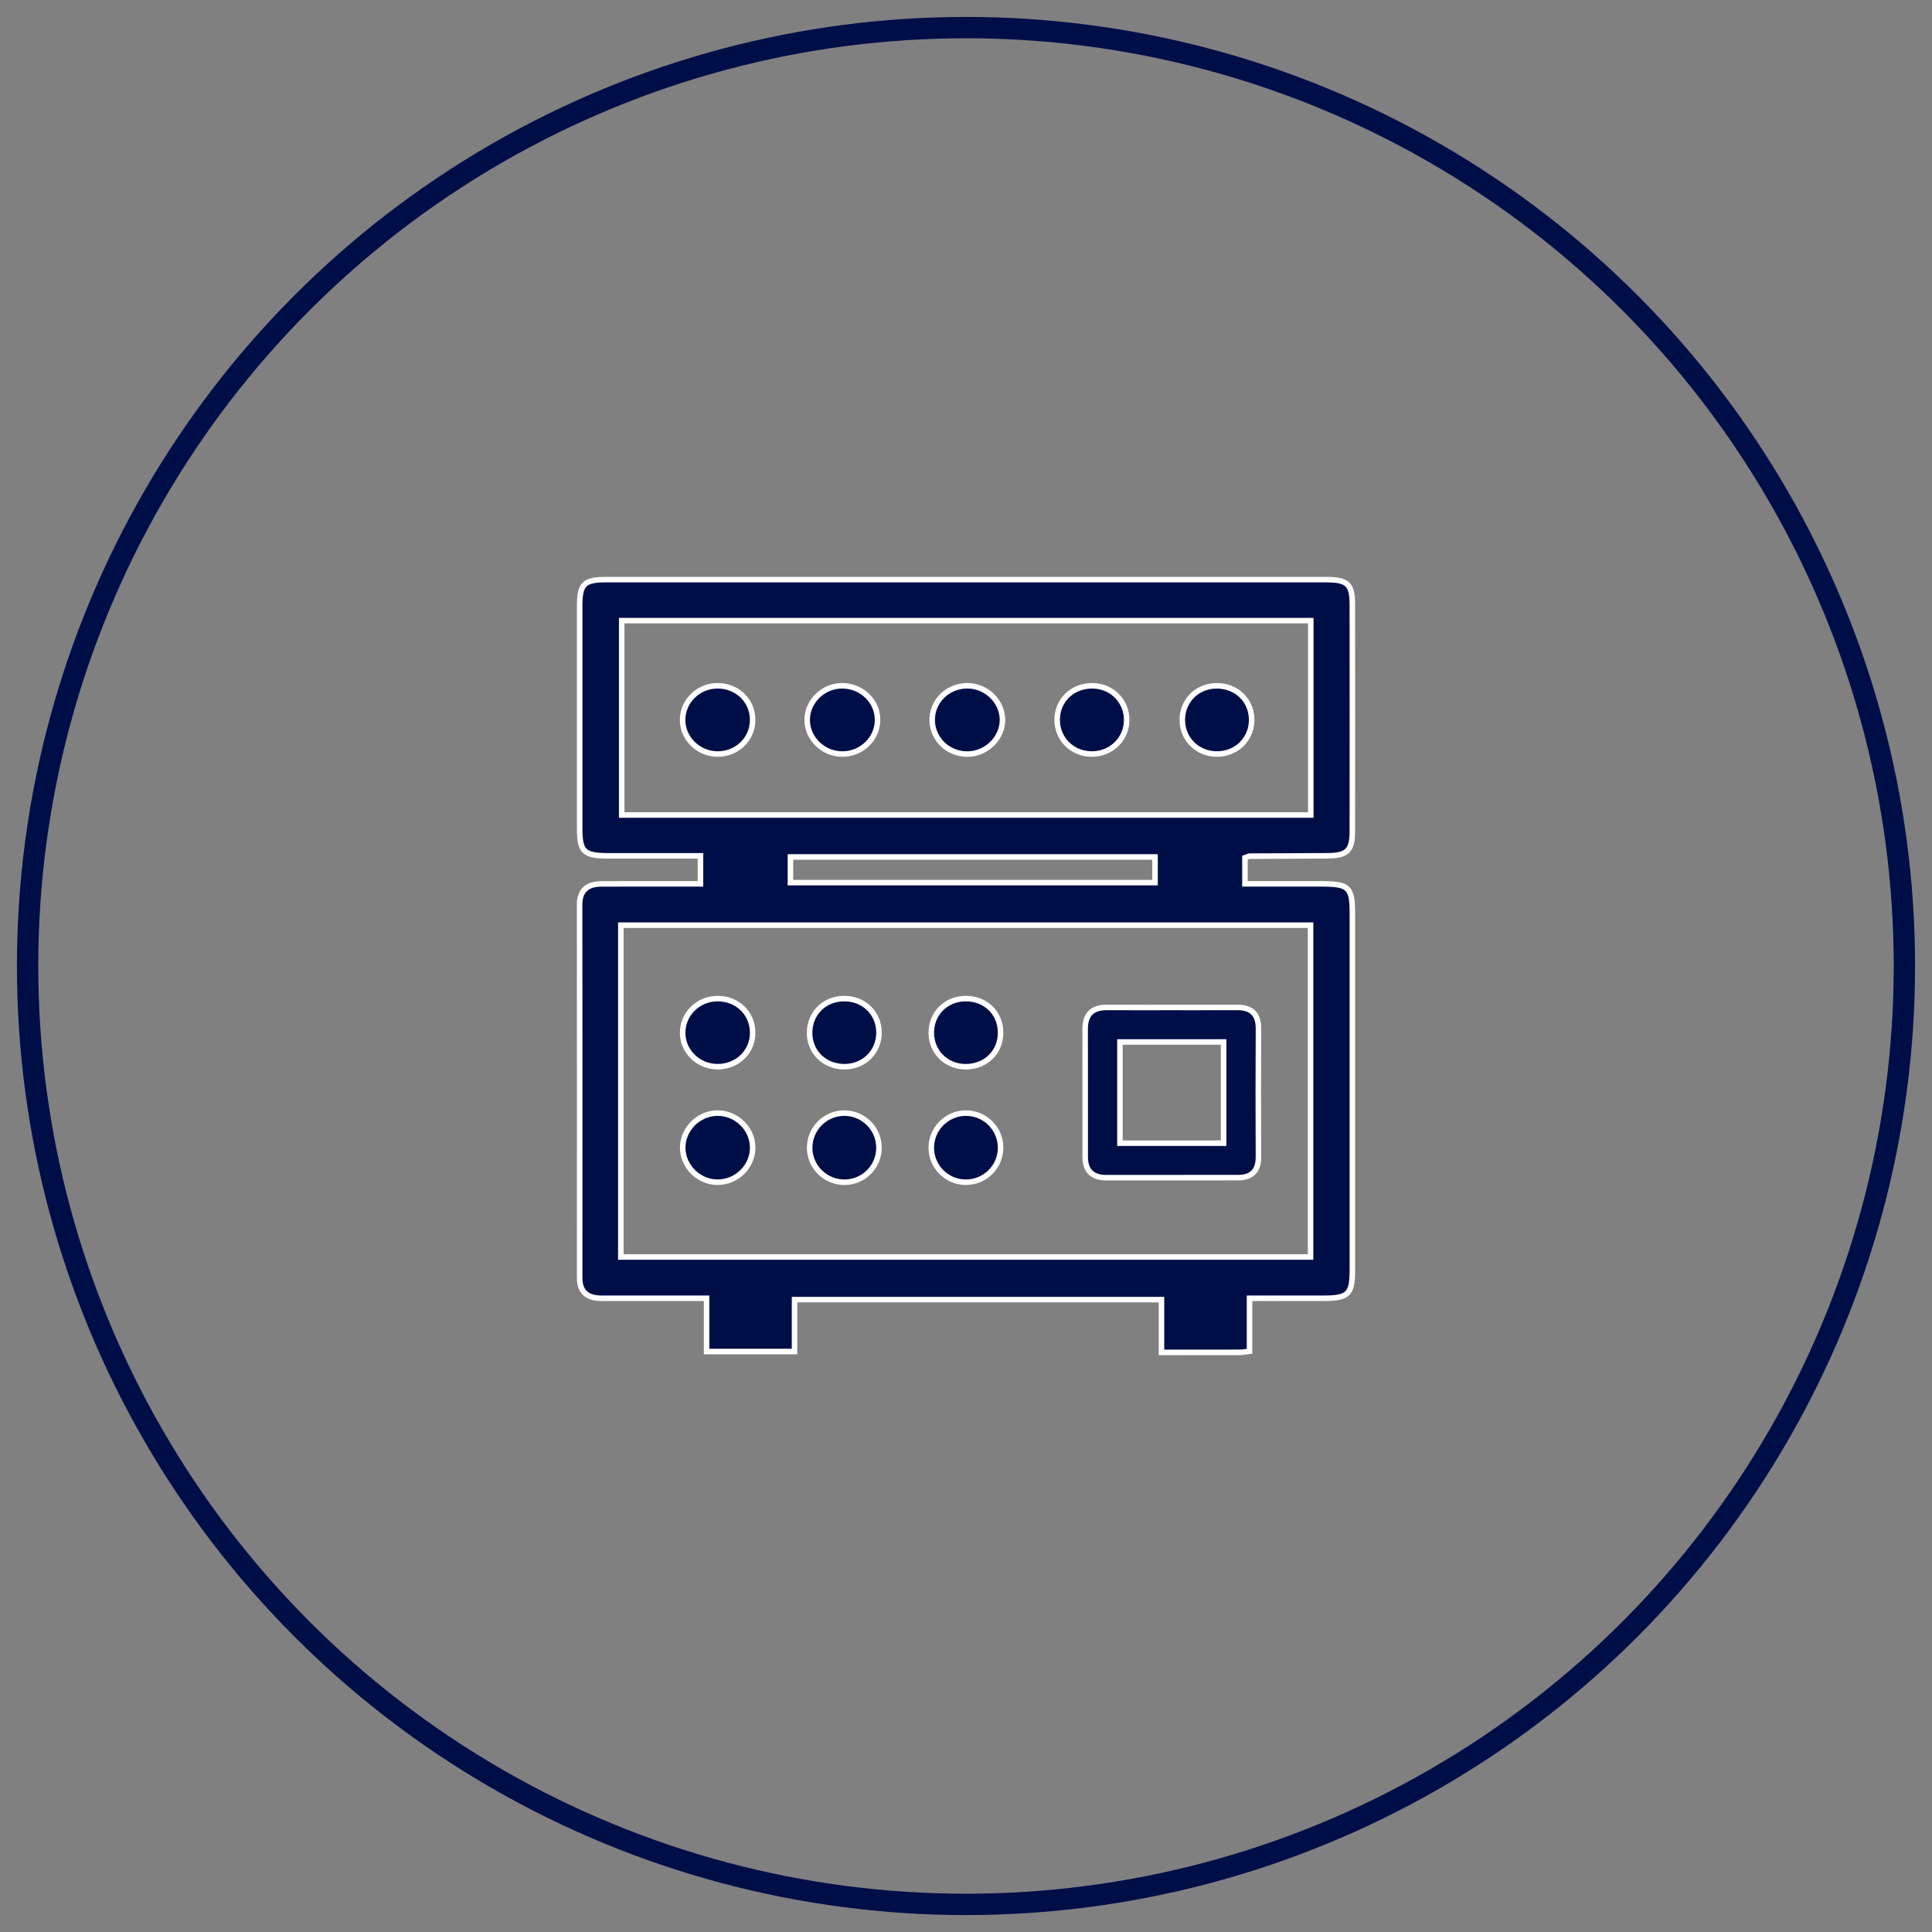
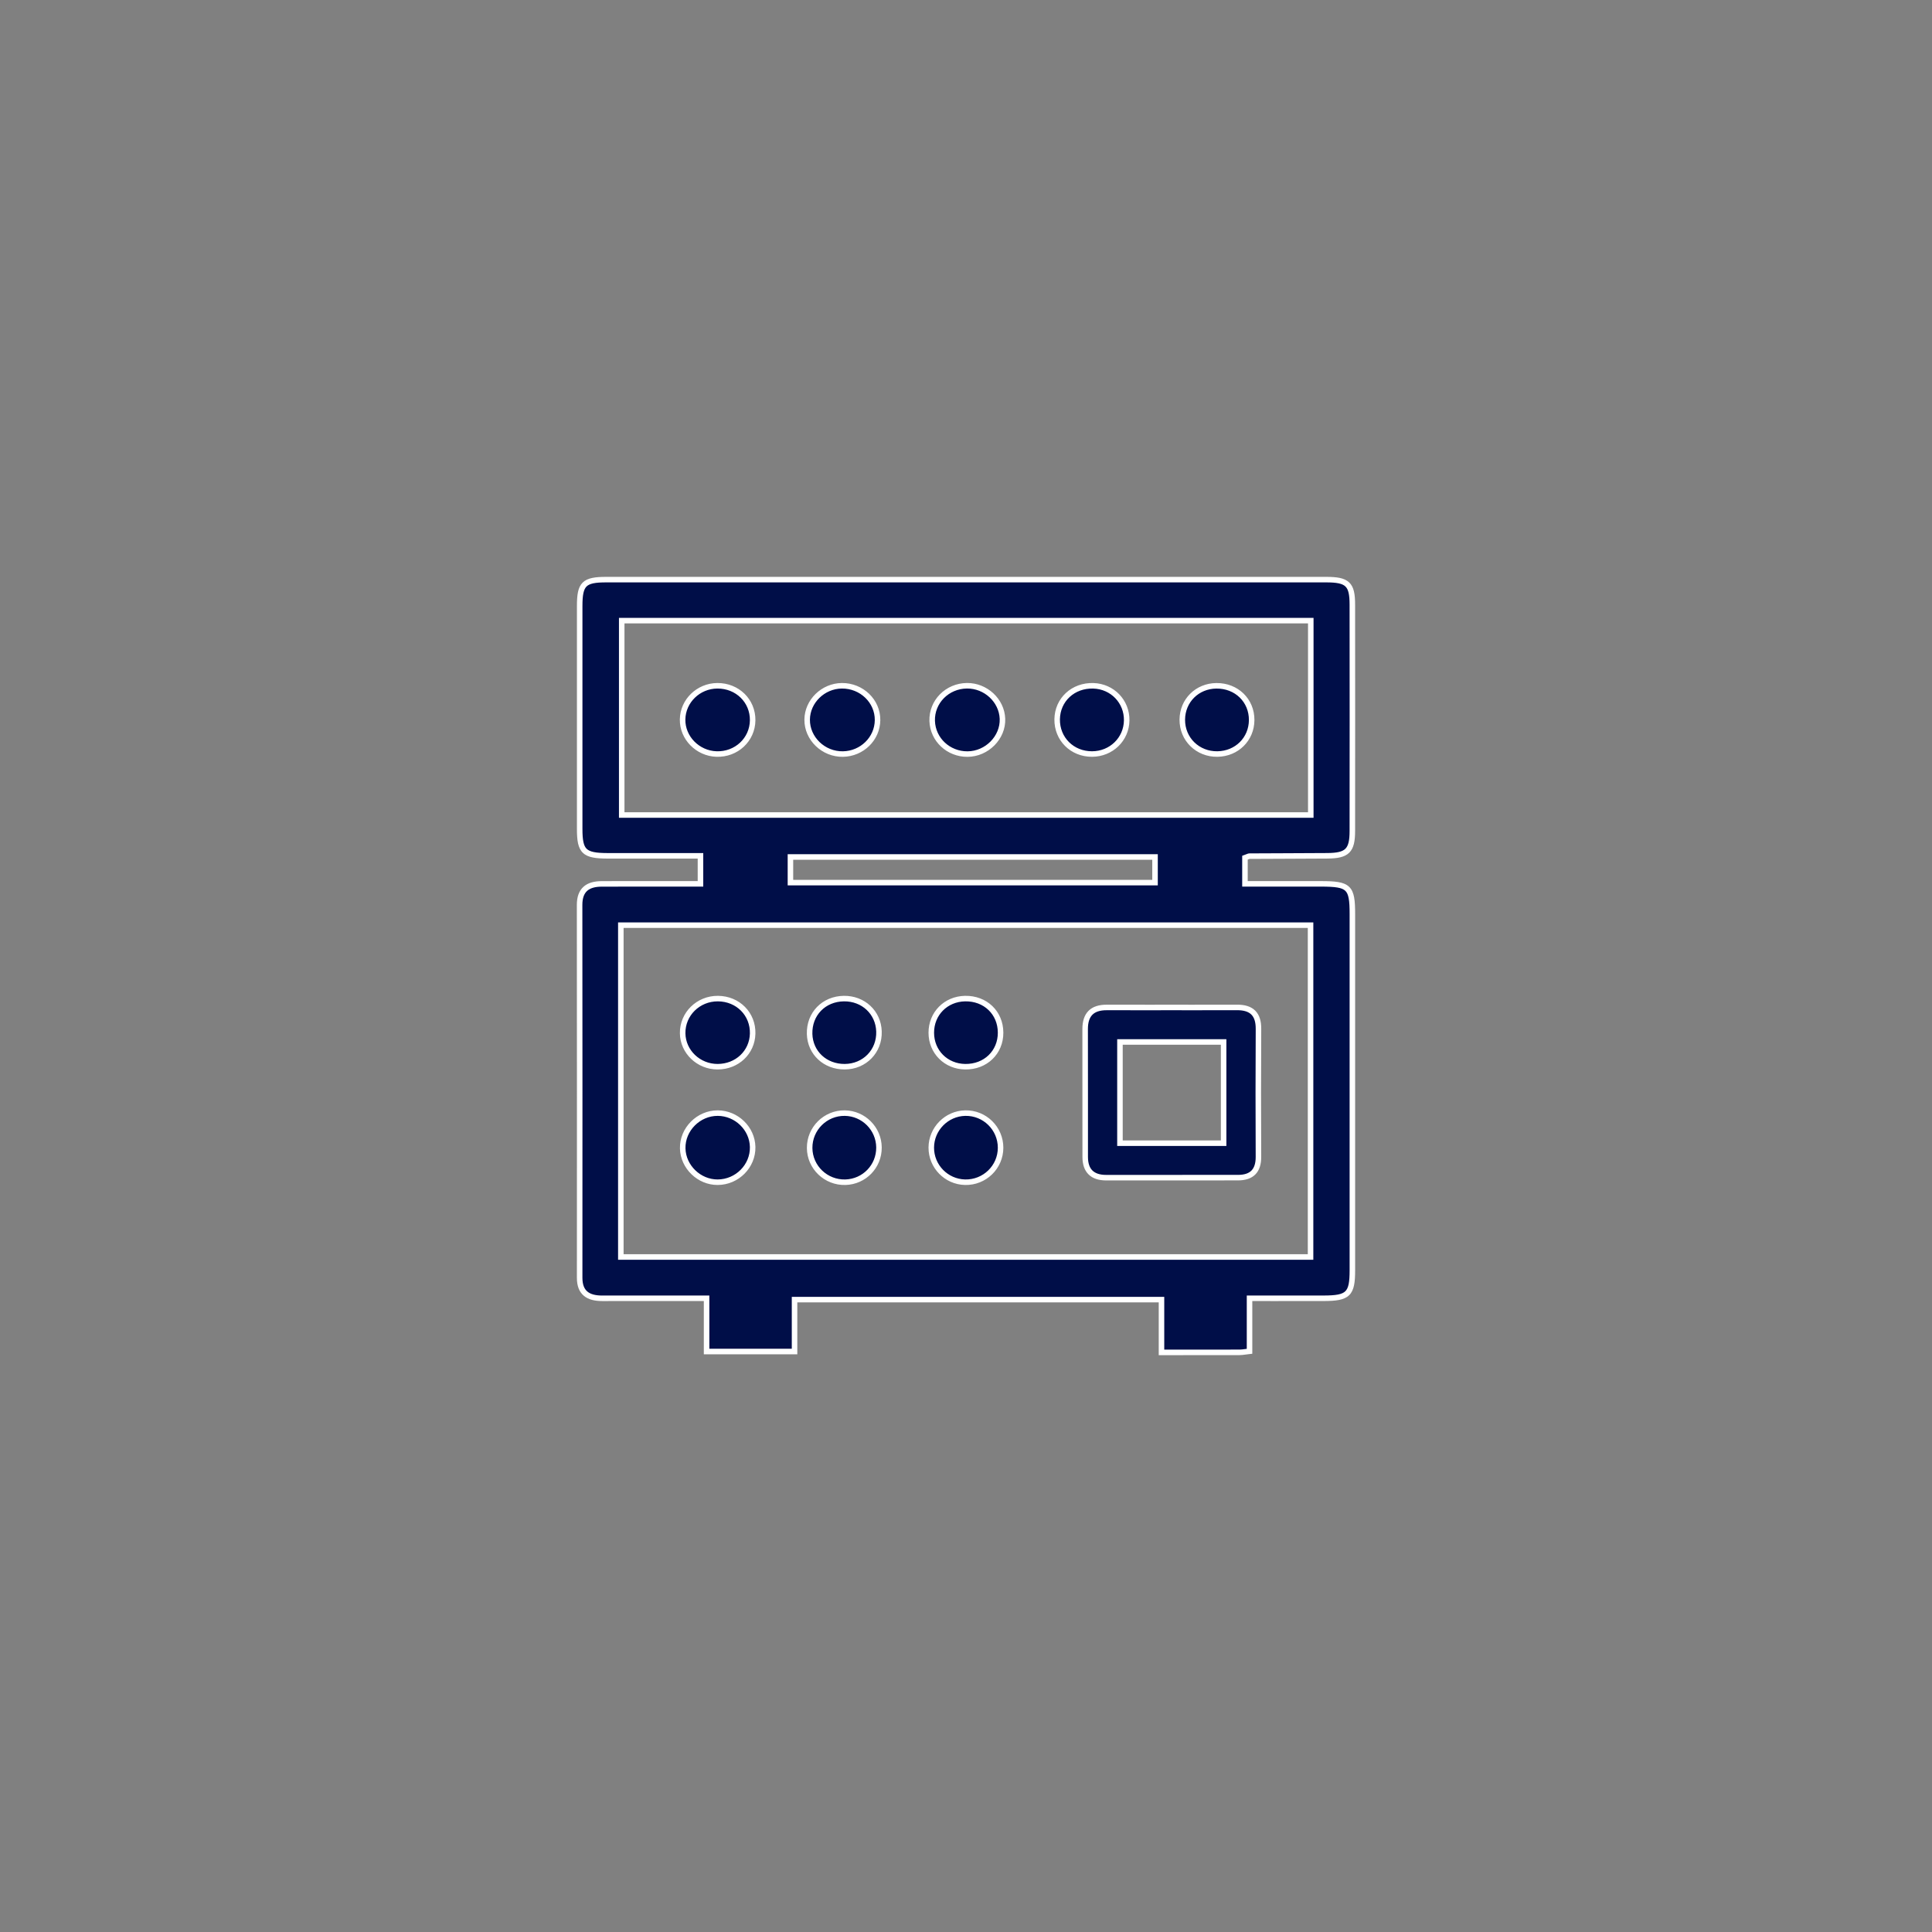
<svg xmlns="http://www.w3.org/2000/svg" width="70" height="70" viewBox="0 0 70 70" fill="none">
  <rect x="0" y="0" width="70" height="70" fill="#808080" stroke="none" />
-   <circle cx="35" cy="35" r="34" stroke="#000E48" stroke-width="0.773" />
  <path fill-rule="evenodd" clip-rule="evenodd" d="M45.107 31.077V32.023L45.957 32.023H45.957H45.957H45.957C46.597 32.023 47.23 32.023 47.863 32.023C48.881 32.025 48.999 32.138 48.999 33.118C48.999 37.421 49 41.724 48.999 46.026C48.999 46.89 48.848 47.037 47.965 47.039C47.362 47.04 46.759 47.04 46.133 47.04H46.132L46.126 47.04C45.847 47.039 45.563 47.039 45.273 47.039V48.96C45.215 48.966 45.164 48.973 45.12 48.979C45.038 48.99 44.975 48.998 44.911 48.998C44.208 49 43.504 49 42.768 49H42.767H42.767H42.766L42.083 49V47.087H28.788V48.968H25.601V47.039H24.889C24.584 47.039 24.279 47.039 23.974 47.039H23.974H23.974H23.974C23.256 47.038 22.539 47.038 21.821 47.04C21.311 47.041 21.001 46.844 21.002 46.297C21.004 41.794 21.005 37.29 21 32.786C21 32.243 21.289 32.026 21.802 32.025C22.485 32.023 23.167 32.023 23.85 32.023H23.851L24.686 32.023H25.38V31.008L24.363 31.009H24.362C23.576 31.009 22.795 31.009 22.013 31.008C21.163 31.006 21.003 30.854 21.003 30.035C21.001 27.341 21.001 24.647 21.003 21.953C21.003 21.155 21.159 21.001 21.967 21.001C30.661 21 39.355 21 48.049 21.001C48.826 21.001 48.997 21.164 48.998 21.907C49.001 24.642 49.001 27.376 48.998 30.111C48.997 30.822 48.813 31.002 48.096 31.007C47.549 31.012 47.002 31.013 46.456 31.015L46.455 31.015C46.061 31.017 45.667 31.018 45.273 31.02C45.25 31.02 45.227 31.03 45.191 31.045C45.169 31.054 45.142 31.065 45.107 31.077ZM22.494 45.543H47.484V33.52H22.494V45.543ZM22.526 22.486H47.492V29.53H22.526V22.486ZM28.639 31.978H41.849V31.05H28.639V31.978ZM35.034 24.846C35.715 24.84 36.296 25.38 36.321 26.042C36.347 26.721 35.756 27.318 35.054 27.322C34.361 27.326 33.798 26.797 33.775 26.123C33.752 25.427 34.318 24.853 35.034 24.846ZM30.501 24.847C31.218 24.84 31.802 25.404 31.795 26.093C31.788 26.765 31.231 27.31 30.54 27.321C29.833 27.332 29.239 26.759 29.245 26.072C29.251 25.41 29.821 24.854 30.501 24.847ZM34.97 38.649C35.706 38.659 36.257 38.128 36.253 37.413C36.249 36.692 35.7 36.167 34.965 36.181C34.266 36.195 33.742 36.725 33.742 37.418C33.743 38.109 34.272 38.639 34.97 38.649ZM26.012 36.181C26.738 36.185 27.288 36.741 27.27 37.451C27.253 38.131 26.704 38.648 26 38.649C25.311 38.65 24.744 38.109 24.734 37.44C24.723 36.742 25.296 36.177 26.012 36.181ZM43.163 36.503C42.918 36.502 42.674 36.502 42.43 36.502C42.195 36.502 41.961 36.502 41.727 36.503H41.726C41.184 36.503 40.642 36.504 40.1 36.502C39.565 36.5 39.316 36.765 39.317 37.283C39.319 38.11 39.319 38.937 39.319 39.764V39.766C39.319 40.485 39.319 41.204 39.319 41.922C39.32 42.414 39.575 42.668 40.075 42.669C41.669 42.671 43.263 42.671 44.857 42.668C45.359 42.667 45.598 42.416 45.596 41.917C45.588 40.37 45.589 38.824 45.597 37.277C45.6 36.748 45.354 36.499 44.821 36.501C44.268 36.504 43.715 36.503 43.163 36.503ZM40.578 41.421V37.752H44.334V41.421H40.578ZM27.27 41.556C27.285 42.249 26.707 42.831 26.002 42.834C25.329 42.837 24.752 42.279 24.736 41.611C24.72 40.919 25.308 40.326 26.008 40.33C26.687 40.334 27.256 40.887 27.27 41.556ZM34.963 42.834C35.67 42.852 36.252 42.289 36.253 41.587C36.255 40.883 35.676 40.316 34.971 40.33C34.294 40.344 33.745 40.903 33.742 41.579C33.74 42.258 34.284 42.817 34.963 42.834ZM30.611 40.33C29.907 40.319 29.33 40.89 29.335 41.593C29.339 42.293 29.926 42.855 30.631 42.834C31.315 42.815 31.852 42.258 31.847 41.574C31.842 40.895 31.291 40.34 30.611 40.33ZM30.573 36.181C31.277 36.172 31.824 36.682 31.847 37.369C31.871 38.085 31.327 38.645 30.606 38.649C29.895 38.653 29.353 38.147 29.334 37.462C29.314 36.739 29.845 36.191 30.573 36.181ZM25.96 27.32C26.679 27.343 27.262 26.799 27.27 26.097C27.278 25.392 26.715 24.843 25.99 24.847C25.304 24.852 24.742 25.397 24.732 26.067C24.722 26.733 25.276 27.298 25.96 27.32ZM39.614 24.848C38.883 24.826 38.314 25.352 38.303 26.06C38.293 26.773 38.846 27.323 39.569 27.32C40.263 27.317 40.811 26.785 40.822 26.104C40.833 25.419 40.304 24.869 39.614 24.848ZM44.072 24.848C44.801 24.841 45.355 25.38 45.35 26.092C45.344 26.78 44.812 27.308 44.113 27.32C43.394 27.332 42.831 26.782 42.837 26.072C42.842 25.384 43.377 24.855 44.072 24.848Z" fill="#000E48" />
  <path d="M45.107 32.023H45.007V32.123L45.107 32.123L45.107 32.023ZM45.107 31.077L45.074 30.982L45.007 31.006V31.077H45.107ZM45.957 32.023V31.923H45.957L45.957 32.023ZM45.957 32.023V32.123H45.957L45.957 32.023ZM47.863 32.023L47.863 32.123L47.863 32.023ZM48.999 33.118L49.099 33.118V33.118L48.999 33.118ZM48.999 46.026L48.899 46.026V46.026L48.999 46.026ZM47.965 47.039L47.965 46.939H47.965L47.965 47.039ZM46.133 47.04L46.133 46.94H46.133V47.04ZM46.132 47.04L46.132 47.14H46.132V47.04ZM46.126 47.04L46.126 46.94H46.126L46.126 47.04ZM45.273 47.039V46.939H45.173V47.039H45.273ZM45.273 48.96L45.284 49.059L45.373 49.049V48.96H45.273ZM45.12 48.979L45.106 48.88H45.106L45.12 48.979ZM44.911 48.998L44.911 48.898H44.911L44.911 48.998ZM42.768 49L42.768 48.9H42.768V49ZM42.766 49L42.766 49.1H42.766V49ZM42.083 49H41.983V49.1L42.083 49.1L42.083 49ZM42.083 47.087H42.183V46.987H42.083V47.087ZM28.788 47.087V46.987H28.688V47.087H28.788ZM28.788 48.968V49.069H28.888V48.968H28.788ZM25.601 48.968H25.501V49.069H25.601V48.968ZM25.601 47.039H25.701V46.939H25.601V47.039ZM24.889 47.039L24.889 47.139H24.889V47.039ZM23.974 47.039L23.974 46.939H23.974V47.039ZM23.974 47.039L23.974 47.139H23.974V47.039ZM21.821 47.04L21.821 47.14H21.821L21.821 47.04ZM21.002 46.297L21.102 46.297V46.297L21.002 46.297ZM21 32.786L20.9 32.786L20.9 32.786L21 32.786ZM21.802 32.025L21.802 32.125H21.802L21.802 32.025ZM23.85 32.023L23.85 32.123H23.85V32.023ZM23.851 32.023V32.123H23.851L23.851 32.023ZM24.686 32.023V31.923H24.686L24.686 32.023ZM25.38 32.023V32.123H25.48V32.023H25.38ZM25.38 31.008H25.48V30.908L25.379 30.908L25.38 31.008ZM24.363 31.009V31.108H24.363L24.363 31.009ZM24.362 31.009V30.909H24.362L24.362 31.009ZM22.013 31.008L22.013 30.908H22.013L22.013 31.008ZM21.003 30.035L20.903 30.036L20.903 30.036L21.003 30.035ZM21.003 21.953L21.103 21.953V21.953L21.003 21.953ZM21.967 21.001V21.101L21.967 21.101L21.967 21.001ZM48.049 21.001L48.049 20.901H48.049L48.049 21.001ZM48.998 21.907L48.898 21.907V21.907L48.998 21.907ZM48.998 30.111L49.098 30.111V30.111L48.998 30.111ZM48.096 31.007L48.095 30.907H48.095L48.096 31.007ZM46.456 31.015L46.456 31.115H46.456L46.456 31.015ZM46.455 31.015L46.455 30.915H46.454L46.455 31.015ZM45.273 31.02L45.273 30.92L45.273 30.92L45.273 31.02ZM45.191 31.045L45.228 31.137V31.137L45.191 31.045ZM47.484 45.543V45.643H47.584V45.543H47.484ZM22.494 45.543H22.394V45.643H22.494V45.543ZM47.484 33.52H47.584V33.42H47.484V33.52ZM22.494 33.52V33.42H22.394V33.52H22.494ZM47.492 22.486H47.592V22.386H47.492V22.486ZM22.526 22.486V22.386H22.426V22.486H22.526ZM47.492 29.53V29.63H47.592V29.53H47.492ZM22.526 29.53H22.426V29.63H22.526V29.53ZM41.849 31.978V32.078H41.949V31.978H41.849ZM28.639 31.978H28.539V32.078H28.639V31.978ZM41.849 31.05H41.949V30.95H41.849V31.05ZM28.639 31.05V30.95H28.539V31.05H28.639ZM36.321 26.042L36.421 26.038V26.038L36.321 26.042ZM35.034 24.846L35.033 24.746H35.033L35.034 24.846ZM35.054 27.322L35.055 27.422L35.055 27.422L35.054 27.322ZM33.775 26.123L33.875 26.119V26.119L33.775 26.123ZM31.795 26.093L31.895 26.094V26.094L31.795 26.093ZM30.501 24.847L30.502 24.947H30.502L30.501 24.847ZM30.54 27.321L30.542 27.421H30.542L30.54 27.321ZM29.245 26.072L29.345 26.073V26.073L29.245 26.072ZM36.253 37.413L36.153 37.413V37.413L36.253 37.413ZM34.97 38.649L34.969 38.749H34.969L34.97 38.649ZM34.965 36.181L34.967 36.281H34.967L34.965 36.181ZM33.742 37.418L33.642 37.418L33.742 37.418ZM27.27 37.451L27.17 37.449L27.17 37.449L27.27 37.451ZM26.012 36.181L26.012 36.081H26.012L26.012 36.181ZM26 38.649L26 38.549H26L26 38.649ZM24.734 37.44L24.834 37.439V37.439L24.734 37.44ZM42.43 36.502V36.602H42.43L42.43 36.502ZM43.163 36.503L43.163 36.403L43.163 36.503ZM41.727 36.503V36.603H41.727L41.727 36.503ZM41.726 36.503V36.403H41.726L41.726 36.503ZM40.1 36.502L40.1 36.402H40.1L40.1 36.502ZM39.317 37.283L39.217 37.283V37.283L39.317 37.283ZM39.319 39.764L39.218 39.764V39.764H39.319ZM39.319 39.766L39.419 39.766V39.766H39.319ZM39.319 41.922L39.419 41.922V41.922L39.319 41.922ZM40.075 42.669L40.075 42.769H40.075L40.075 42.669ZM44.857 42.668L44.857 42.768H44.857L44.857 42.668ZM45.596 41.917L45.696 41.916V41.916L45.596 41.917ZM45.597 37.277L45.497 37.277L45.497 37.277L45.597 37.277ZM44.821 36.501L44.821 36.601L44.821 36.601L44.821 36.501ZM40.578 37.752V37.652H40.478V37.752H40.578ZM40.578 41.421H40.478V41.521H40.578V41.421ZM44.334 37.752H44.434V37.652H44.334V37.752ZM44.334 41.421V41.521H44.434V41.421H44.334ZM26.002 42.834L26.003 42.934H26.003L26.002 42.834ZM27.27 41.556L27.37 41.554L27.37 41.554L27.27 41.556ZM24.736 41.611L24.836 41.608L24.836 41.608L24.736 41.611ZM26.008 40.33L26.007 40.43L26.008 40.33ZM36.253 41.587L36.353 41.587V41.587L36.253 41.587ZM34.963 42.834L34.966 42.734H34.966L34.963 42.834ZM34.971 40.33L34.969 40.23L34.969 40.23L34.971 40.33ZM33.742 41.579L33.642 41.579L33.742 41.579ZM29.335 41.593L29.235 41.594V41.594L29.335 41.593ZM30.611 40.33L30.612 40.23H30.612L30.611 40.33ZM30.631 42.834L30.634 42.934H30.634L30.631 42.834ZM31.847 41.574L31.947 41.573V41.573L31.847 41.574ZM31.847 37.369L31.747 37.373V37.373L31.847 37.369ZM30.573 36.181L30.572 36.081H30.572L30.573 36.181ZM30.606 38.649L30.607 38.749H30.607L30.606 38.649ZM29.334 37.462L29.434 37.459L29.434 37.459L29.334 37.462ZM27.27 26.097L27.37 26.099V26.099L27.27 26.097ZM25.96 27.32L25.957 27.42H25.957L25.96 27.32ZM25.99 24.847L25.989 24.747H25.989L25.99 24.847ZM24.732 26.067L24.632 26.066V26.066L24.732 26.067ZM38.303 26.06L38.203 26.058V26.058L38.303 26.06ZM39.614 24.848L39.611 24.948L39.611 24.948L39.614 24.848ZM39.569 27.32L39.569 27.42H39.569L39.569 27.32ZM40.822 26.104L40.922 26.106V26.106L40.822 26.104ZM45.35 26.092L45.25 26.091V26.091L45.35 26.092ZM44.072 24.848L44.073 24.948L44.073 24.948L44.072 24.848ZM44.113 27.32L44.111 27.22H44.111L44.113 27.32ZM42.837 26.072L42.737 26.071V26.071L42.837 26.072ZM45.207 32.023V31.077H45.007V32.023H45.207ZM45.957 31.923L45.107 31.923L45.107 32.123L45.957 32.123L45.957 31.923ZM45.957 31.923H45.957V32.123H45.957V31.923ZM45.957 31.923H45.957V32.123H45.957V31.923ZM45.957 31.923H45.957V32.123H45.957V31.923ZM47.863 31.924C47.23 31.923 46.597 31.923 45.957 31.923L45.957 32.123C46.597 32.123 47.23 32.123 47.863 32.123L47.863 31.924ZM49.099 33.118C49.099 32.873 49.092 32.674 49.063 32.516C49.034 32.357 48.982 32.228 48.882 32.132C48.783 32.037 48.65 31.986 48.487 31.959C48.323 31.931 48.118 31.924 47.863 31.924L47.863 32.123C48.117 32.124 48.308 32.131 48.453 32.156C48.598 32.18 48.685 32.22 48.743 32.276C48.801 32.331 48.841 32.414 48.866 32.552C48.892 32.691 48.899 32.874 48.899 33.118L49.099 33.118ZM49.099 46.026C49.1 41.724 49.099 37.421 49.099 33.118L48.899 33.118C48.899 37.421 48.9 41.724 48.899 46.026L49.099 46.026ZM47.965 47.139C48.188 47.138 48.37 47.129 48.519 47.099C48.668 47.069 48.79 47.018 48.883 46.927C48.976 46.836 49.029 46.715 49.059 46.569C49.09 46.423 49.099 46.244 49.099 46.026L48.899 46.026C48.899 46.241 48.889 46.403 48.864 46.528C48.838 46.652 48.798 46.73 48.743 46.784C48.688 46.838 48.607 46.878 48.48 46.903C48.351 46.929 48.184 46.938 47.965 46.939L47.965 47.139ZM46.133 47.14C46.759 47.14 47.362 47.14 47.965 47.139L47.965 46.939C47.362 46.94 46.76 46.94 46.133 46.94L46.133 47.14ZM46.132 47.14H46.133V46.94H46.132V47.14ZM46.126 47.14L46.132 47.14L46.132 46.94L46.126 46.94L46.126 47.14ZM45.273 47.139C45.563 47.139 45.847 47.139 46.126 47.14L46.126 46.94C45.847 46.94 45.563 46.939 45.273 46.939V47.139ZM45.373 48.96V47.039H45.173V48.96H45.373ZM45.133 49.078C45.178 49.072 45.227 49.066 45.284 49.059L45.263 48.86C45.202 48.867 45.151 48.874 45.106 48.88L45.133 49.078ZM44.912 49.098C44.983 49.098 45.053 49.089 45.133 49.078L45.106 48.88C45.023 48.891 44.967 48.898 44.911 48.898L44.912 49.098ZM42.768 49.1C43.504 49.1 44.208 49.1 44.912 49.098L44.911 48.898C44.207 48.9 43.504 48.9 42.768 48.9L42.768 49.1ZM42.767 49.1H42.768V48.9H42.767V49.1ZM42.767 49.1H42.767V48.9H42.767V49.1ZM42.766 49.1H42.767V48.9H42.766V49.1ZM42.083 49.1L42.766 49.1L42.766 48.9L42.083 48.9L42.083 49.1ZM41.983 47.087V49H42.183V47.087H41.983ZM28.788 47.187H42.083V46.987H28.788V47.187ZM28.888 48.968V47.087H28.688V48.968H28.888ZM25.601 49.069H28.788V48.868H25.601V49.069ZM25.501 47.039V48.968H25.701V47.039H25.501ZM24.889 47.139H25.601V46.939H24.889V47.139ZM23.974 47.139C24.279 47.139 24.584 47.139 24.889 47.139L24.889 46.939C24.584 46.939 24.279 46.939 23.974 46.939L23.974 47.139ZM23.974 47.139H23.974V46.939H23.974V47.139ZM23.974 47.139H23.974V46.939H23.974V47.139ZM23.974 47.139H23.974V46.939H23.974V47.139ZM21.821 47.14C22.539 47.138 23.256 47.138 23.974 47.139L23.974 46.939C23.256 46.938 22.539 46.938 21.821 46.94L21.821 47.14ZM20.902 46.297C20.901 46.59 20.985 46.809 21.156 46.951C21.323 47.09 21.556 47.14 21.821 47.14L21.821 46.94C21.576 46.94 21.399 46.893 21.284 46.797C21.173 46.705 21.102 46.552 21.102 46.297L20.902 46.297ZM20.9 32.786C20.904 37.29 20.904 41.794 20.902 46.297L21.102 46.297C21.104 41.794 21.105 37.29 21.1 32.786L20.9 32.786ZM21.802 31.925C21.534 31.926 21.304 31.982 21.142 32.128C20.977 32.276 20.9 32.498 20.9 32.786L21.1 32.786C21.1 32.532 21.167 32.374 21.275 32.277C21.386 32.178 21.557 32.126 21.802 32.125L21.802 31.925ZM23.85 31.923C23.167 31.923 22.484 31.923 21.802 31.925L21.802 32.125C22.485 32.123 23.167 32.123 23.85 32.123L23.85 31.923ZM23.851 31.923H23.85V32.123H23.851V31.923ZM24.686 31.923L23.851 31.923L23.851 32.123L24.686 32.123L24.686 31.923ZM25.38 31.923H24.686V32.123H25.38V31.923ZM25.279 31.008V32.023H25.48V31.008H25.279ZM24.363 31.108L25.38 31.108L25.379 30.908L24.363 30.909L24.363 31.108ZM24.362 31.108H24.363V30.909H24.362V31.108ZM22.013 31.108C22.795 31.109 23.576 31.109 24.362 31.108L24.362 30.909C23.576 30.909 22.795 30.909 22.013 30.908L22.013 31.108ZM20.903 30.036C20.903 30.242 20.913 30.414 20.943 30.554C20.974 30.695 21.028 30.812 21.12 30.9C21.211 30.988 21.331 31.039 21.477 31.068C21.621 31.098 21.799 31.107 22.013 31.108L22.013 30.908C21.802 30.907 21.641 30.898 21.516 30.872C21.393 30.847 21.313 30.808 21.258 30.756C21.204 30.704 21.164 30.628 21.139 30.511C21.113 30.393 21.103 30.238 21.103 30.035L20.903 30.036ZM20.903 21.953C20.901 24.647 20.901 27.341 20.903 30.036L21.103 30.035C21.101 27.341 21.101 24.647 21.103 21.953L20.903 21.953ZM21.967 20.901C21.763 20.901 21.594 20.91 21.455 20.94C21.316 20.969 21.2 21.02 21.112 21.107C21.024 21.194 20.972 21.308 20.942 21.447C20.913 21.584 20.903 21.752 20.903 21.953L21.103 21.953C21.103 21.756 21.113 21.605 21.138 21.489C21.163 21.374 21.201 21.3 21.252 21.249C21.304 21.198 21.38 21.16 21.496 21.135C21.614 21.11 21.767 21.101 21.967 21.101V20.901ZM48.049 20.901C39.355 20.9 30.661 20.9 21.967 20.901L21.967 21.101C30.661 21.1 39.355 21.1 48.049 21.101L48.049 20.901ZM49.098 21.907C49.098 21.538 49.058 21.269 48.884 21.103C48.796 21.02 48.682 20.97 48.546 20.94C48.41 20.911 48.245 20.901 48.049 20.901L48.049 21.101C48.241 21.101 48.389 21.111 48.504 21.136C48.618 21.16 48.693 21.198 48.745 21.248C48.852 21.349 48.898 21.533 48.898 21.907L49.098 21.907ZM49.098 30.111C49.101 27.376 49.101 24.642 49.098 21.907L48.898 21.907C48.901 24.642 48.901 27.376 48.898 30.11L49.098 30.111ZM48.096 31.107C48.455 31.104 48.719 31.06 48.886 30.894C49.054 30.728 49.097 30.466 49.098 30.111L48.898 30.11C48.898 30.466 48.849 30.649 48.745 30.752C48.641 30.856 48.454 30.904 48.095 30.907L48.096 31.107ZM46.456 31.115C47.003 31.113 47.55 31.111 48.096 31.107L48.095 30.907C47.549 30.912 47.002 30.913 46.456 30.915L46.456 31.115ZM46.455 31.115L46.456 31.115L46.456 30.915L46.455 30.915L46.455 31.115ZM45.274 31.12C45.668 31.118 46.061 31.117 46.455 31.115L46.454 30.915C46.061 30.917 45.667 30.918 45.273 30.92L45.274 31.12ZM45.228 31.137C45.248 31.129 45.259 31.125 45.267 31.122C45.275 31.12 45.276 31.12 45.274 31.12L45.273 30.92C45.226 30.921 45.183 30.94 45.153 30.952L45.228 31.137ZM45.14 31.171C45.177 31.158 45.206 31.146 45.228 31.137L45.153 30.952C45.131 30.961 45.106 30.971 45.074 30.982L45.14 31.171ZM47.484 45.443H22.494V45.643H47.484V45.443ZM47.384 33.52V45.543H47.584V33.52H47.384ZM22.494 33.62H47.484V33.42H22.494V33.62ZM22.594 45.543V33.52H22.394V45.543H22.594ZM47.492 22.386H22.526V22.586H47.492V22.386ZM47.592 29.53V22.486H47.392V29.53H47.592ZM22.526 29.63H47.492V29.43H22.526V29.63ZM22.426 22.486V29.53H22.626V22.486H22.426ZM41.849 31.878H28.639V32.078H41.849V31.878ZM41.749 31.05V31.978H41.949V31.05H41.749ZM28.639 31.15H41.849V30.95H28.639V31.15ZM28.739 31.978V31.05H28.539V31.978H28.739ZM36.421 26.038C36.394 25.32 35.765 24.739 35.033 24.746L35.035 24.946C35.664 24.94 36.198 25.44 36.221 26.046L36.421 26.038ZM35.055 27.422C35.809 27.418 36.449 26.777 36.421 26.038L36.221 26.046C36.244 26.666 35.702 27.219 35.054 27.222L35.055 27.422ZM33.675 26.126C33.7 26.857 34.31 27.426 35.055 27.422L35.054 27.222C34.413 27.225 33.896 26.737 33.875 26.119L33.675 26.126ZM35.033 24.746C34.263 24.754 33.65 25.371 33.675 26.126L33.875 26.119C33.854 25.482 34.372 24.953 35.035 24.946L35.033 24.746ZM31.895 26.094C31.903 25.345 31.269 24.74 30.5 24.747L30.502 24.947C31.166 24.941 31.702 25.462 31.695 26.092L31.895 26.094ZM30.542 27.421C31.284 27.409 31.887 26.823 31.895 26.094L31.695 26.092C31.689 26.707 31.177 27.211 30.539 27.221L30.542 27.421ZM29.145 26.071C29.138 26.817 29.782 27.433 30.542 27.421L30.539 27.221C29.885 27.232 29.339 26.701 29.345 26.073L29.145 26.071ZM30.5 24.747C29.768 24.754 29.152 25.352 29.145 26.071L29.345 26.073C29.351 25.467 29.874 24.953 30.502 24.947L30.5 24.747ZM36.153 37.413C36.156 38.07 35.654 38.559 34.971 38.549L34.969 38.749C35.757 38.76 36.357 38.187 36.353 37.412L36.153 37.413ZM34.967 36.281C35.648 36.268 36.15 36.751 36.153 37.413L36.353 37.412C36.349 36.634 35.752 36.066 34.963 36.081L34.967 36.281ZM33.843 37.418C33.842 36.781 34.322 36.294 34.967 36.281L34.963 36.081C34.211 36.096 33.642 36.67 33.642 37.418L33.843 37.418ZM34.971 38.549C34.327 38.54 33.843 38.053 33.843 37.418L33.642 37.418C33.643 38.164 34.217 38.739 34.969 38.749L34.971 38.549ZM27.37 37.454C27.39 36.685 26.792 36.086 26.012 36.081L26.011 36.281C26.683 36.285 27.187 36.796 27.17 37.449L27.37 37.454ZM26 38.749C26.756 38.748 27.351 38.191 27.37 37.454L27.17 37.449C27.154 38.071 26.653 38.548 26 38.549L26 38.749ZM24.634 37.442C24.645 38.168 25.26 38.75 26 38.749L26 38.549C25.363 38.55 24.843 38.05 24.834 37.439L24.634 37.442ZM26.012 36.081C25.243 36.076 24.622 36.685 24.634 37.442L24.834 37.439C24.824 36.799 25.349 36.277 26.011 36.281L26.012 36.081ZM42.43 36.602C42.674 36.602 42.918 36.602 43.163 36.603L43.163 36.403C42.918 36.403 42.674 36.402 42.43 36.402L42.43 36.602ZM41.727 36.603C41.961 36.602 42.196 36.602 42.43 36.602V36.402C42.195 36.402 41.961 36.403 41.727 36.403L41.727 36.603ZM41.726 36.603H41.727V36.403H41.726V36.603ZM40.1 36.602C40.642 36.604 41.184 36.603 41.727 36.603L41.726 36.403C41.184 36.403 40.642 36.404 40.1 36.402L40.1 36.602ZM39.417 37.283C39.417 37.038 39.475 36.873 39.579 36.767C39.682 36.663 39.847 36.601 40.1 36.602L40.1 36.402C39.817 36.401 39.591 36.47 39.436 36.627C39.282 36.784 39.217 37.01 39.217 37.283L39.417 37.283ZM39.419 39.764C39.419 38.937 39.419 38.11 39.417 37.283L39.217 37.283C39.219 38.11 39.219 38.937 39.218 39.764L39.419 39.764ZM39.419 39.766V39.764H39.218V39.766H39.419ZM39.419 41.922C39.419 41.204 39.419 40.485 39.419 39.766L39.218 39.766C39.218 40.485 39.218 41.204 39.219 41.923L39.419 41.922ZM40.075 42.569C39.841 42.569 39.682 42.509 39.58 42.409C39.479 42.309 39.42 42.152 39.419 41.922L39.219 41.923C39.22 42.185 39.288 42.401 39.44 42.551C39.591 42.701 39.809 42.769 40.075 42.769L40.075 42.569ZM44.857 42.568C43.263 42.571 41.669 42.571 40.075 42.569L40.075 42.769C41.669 42.771 43.263 42.771 44.857 42.768L44.857 42.568ZM45.496 41.917C45.497 42.153 45.441 42.31 45.344 42.41C45.247 42.509 45.093 42.568 44.857 42.568L44.857 42.768C45.123 42.767 45.339 42.701 45.487 42.549C45.634 42.398 45.697 42.181 45.696 41.916L45.496 41.917ZM45.497 37.277C45.489 38.824 45.488 40.37 45.496 41.917L45.696 41.916C45.688 40.37 45.688 38.824 45.697 37.278L45.497 37.277ZM44.821 36.601C45.074 36.6 45.238 36.659 45.339 36.76C45.441 36.862 45.498 37.026 45.497 37.277L45.697 37.278C45.699 36.999 45.635 36.774 45.481 36.619C45.327 36.464 45.101 36.4 44.82 36.401L44.821 36.601ZM43.163 36.603C43.715 36.603 44.268 36.604 44.821 36.601L44.82 36.401C44.268 36.404 43.715 36.403 43.163 36.403L43.163 36.603ZM40.478 37.752V41.421H40.678V37.752H40.478ZM44.334 37.652H40.578V37.852H44.334V37.652ZM44.434 41.421V37.752H44.234V41.421H44.434ZM40.578 41.521H44.334V41.321H40.578V41.521ZM26.003 42.934C26.762 42.931 27.386 42.305 27.37 41.554L27.17 41.558C27.184 42.194 26.653 42.732 26.002 42.734L26.003 42.934ZM24.636 41.613C24.654 42.337 25.276 42.937 26.003 42.934L26.002 42.734C25.383 42.736 24.851 42.222 24.836 41.608L24.636 41.613ZM26.008 40.23C25.253 40.226 24.619 40.864 24.636 41.613L24.836 41.608C24.821 40.974 25.363 40.426 26.007 40.43L26.008 40.23ZM27.37 41.554C27.355 40.829 26.74 40.234 26.008 40.23L26.007 40.43C26.634 40.434 27.158 40.945 27.17 41.558L27.37 41.554ZM36.153 41.587C36.152 42.232 35.617 42.75 34.966 42.734L34.961 42.934C35.723 42.953 36.351 42.346 36.353 41.587L36.153 41.587ZM34.974 40.43C35.622 40.417 36.154 40.939 36.153 41.587L36.353 41.587C36.355 40.827 35.73 40.214 34.969 40.23L34.974 40.43ZM33.842 41.58C33.844 40.958 34.35 40.443 34.974 40.43L34.969 40.23C34.238 40.245 33.645 40.848 33.642 41.579L33.842 41.58ZM34.966 42.734C34.34 42.718 33.84 42.204 33.842 41.58L33.642 41.579C33.64 42.313 34.227 42.916 34.961 42.934L34.966 42.734ZM29.435 41.593C29.431 40.946 29.962 40.42 30.609 40.43L30.612 40.23C29.853 40.218 29.23 40.835 29.235 41.594L29.435 41.593ZM30.628 42.734C29.978 42.753 29.439 42.235 29.435 41.593L29.235 41.594C29.239 42.35 29.873 42.956 30.634 42.934L30.628 42.734ZM31.747 41.575C31.752 42.204 31.258 42.716 30.628 42.734L30.634 42.934C31.373 42.913 31.953 42.312 31.947 41.573L31.747 41.575ZM30.609 40.43C31.235 40.439 31.742 40.95 31.747 41.575L31.947 41.573C31.941 40.84 31.346 40.241 30.612 40.23L30.609 40.43ZM31.947 37.366C31.922 36.622 31.328 36.071 30.572 36.081L30.575 36.281C31.226 36.272 31.726 36.742 31.747 37.373L31.947 37.366ZM30.607 38.749C31.383 38.745 31.973 38.138 31.947 37.366L31.747 37.373C31.769 38.031 31.271 38.545 30.605 38.549L30.607 38.749ZM29.234 37.464C29.254 38.207 29.845 38.753 30.607 38.749L30.606 38.549C29.946 38.553 29.451 38.086 29.434 37.459L29.234 37.464ZM30.572 36.081C29.789 36.092 29.213 36.685 29.234 37.464L29.434 37.459C29.416 36.793 29.901 36.29 30.575 36.281L30.572 36.081ZM27.17 26.096C27.163 26.74 26.629 27.242 25.963 27.22L25.957 27.42C26.73 27.445 27.362 26.859 27.37 26.099L27.17 26.096ZM25.991 24.947C26.662 24.943 27.177 25.45 27.17 26.096L27.37 26.099C27.378 25.335 26.768 24.742 25.989 24.747L25.991 24.947ZM24.832 26.069C24.841 25.455 25.357 24.951 25.991 24.947L25.989 24.747C25.251 24.752 24.642 25.339 24.632 26.066L24.832 26.069ZM25.963 27.22C25.331 27.199 24.823 26.677 24.832 26.069L24.632 26.066C24.621 26.788 25.221 27.396 25.957 27.42L25.963 27.22ZM38.403 26.061C38.413 25.412 38.932 24.927 39.611 24.948L39.617 24.748C38.833 24.724 38.215 25.291 38.203 26.058L38.403 26.061ZM39.568 27.22C38.9 27.223 38.394 26.717 38.403 26.061L38.203 26.058C38.192 26.829 38.791 27.424 39.569 27.42L39.568 27.22ZM40.722 26.102C40.712 26.727 40.21 27.217 39.568 27.22L39.569 27.42C40.316 27.416 40.91 26.843 40.922 26.106L40.722 26.102ZM39.611 24.948C40.247 24.967 40.732 25.473 40.722 26.102L40.922 26.106C40.934 25.365 40.361 24.77 39.617 24.748L39.611 24.948ZM45.45 26.093C45.456 25.323 44.854 24.74 44.071 24.748L44.073 24.948C44.749 24.941 45.255 25.438 45.25 26.091L45.45 26.093ZM44.115 27.42C44.866 27.407 45.444 26.837 45.45 26.093L45.25 26.091C45.245 26.724 44.757 27.209 44.111 27.22L44.115 27.42ZM42.737 26.071C42.731 26.839 43.341 27.433 44.115 27.42L44.111 27.22C43.447 27.231 42.932 26.725 42.937 26.073L42.737 26.071ZM44.071 24.748C43.322 24.755 42.742 25.328 42.737 26.071L42.937 26.073C42.942 25.441 43.431 24.954 44.073 24.948L44.071 24.748Z" fill="white" />
</svg>